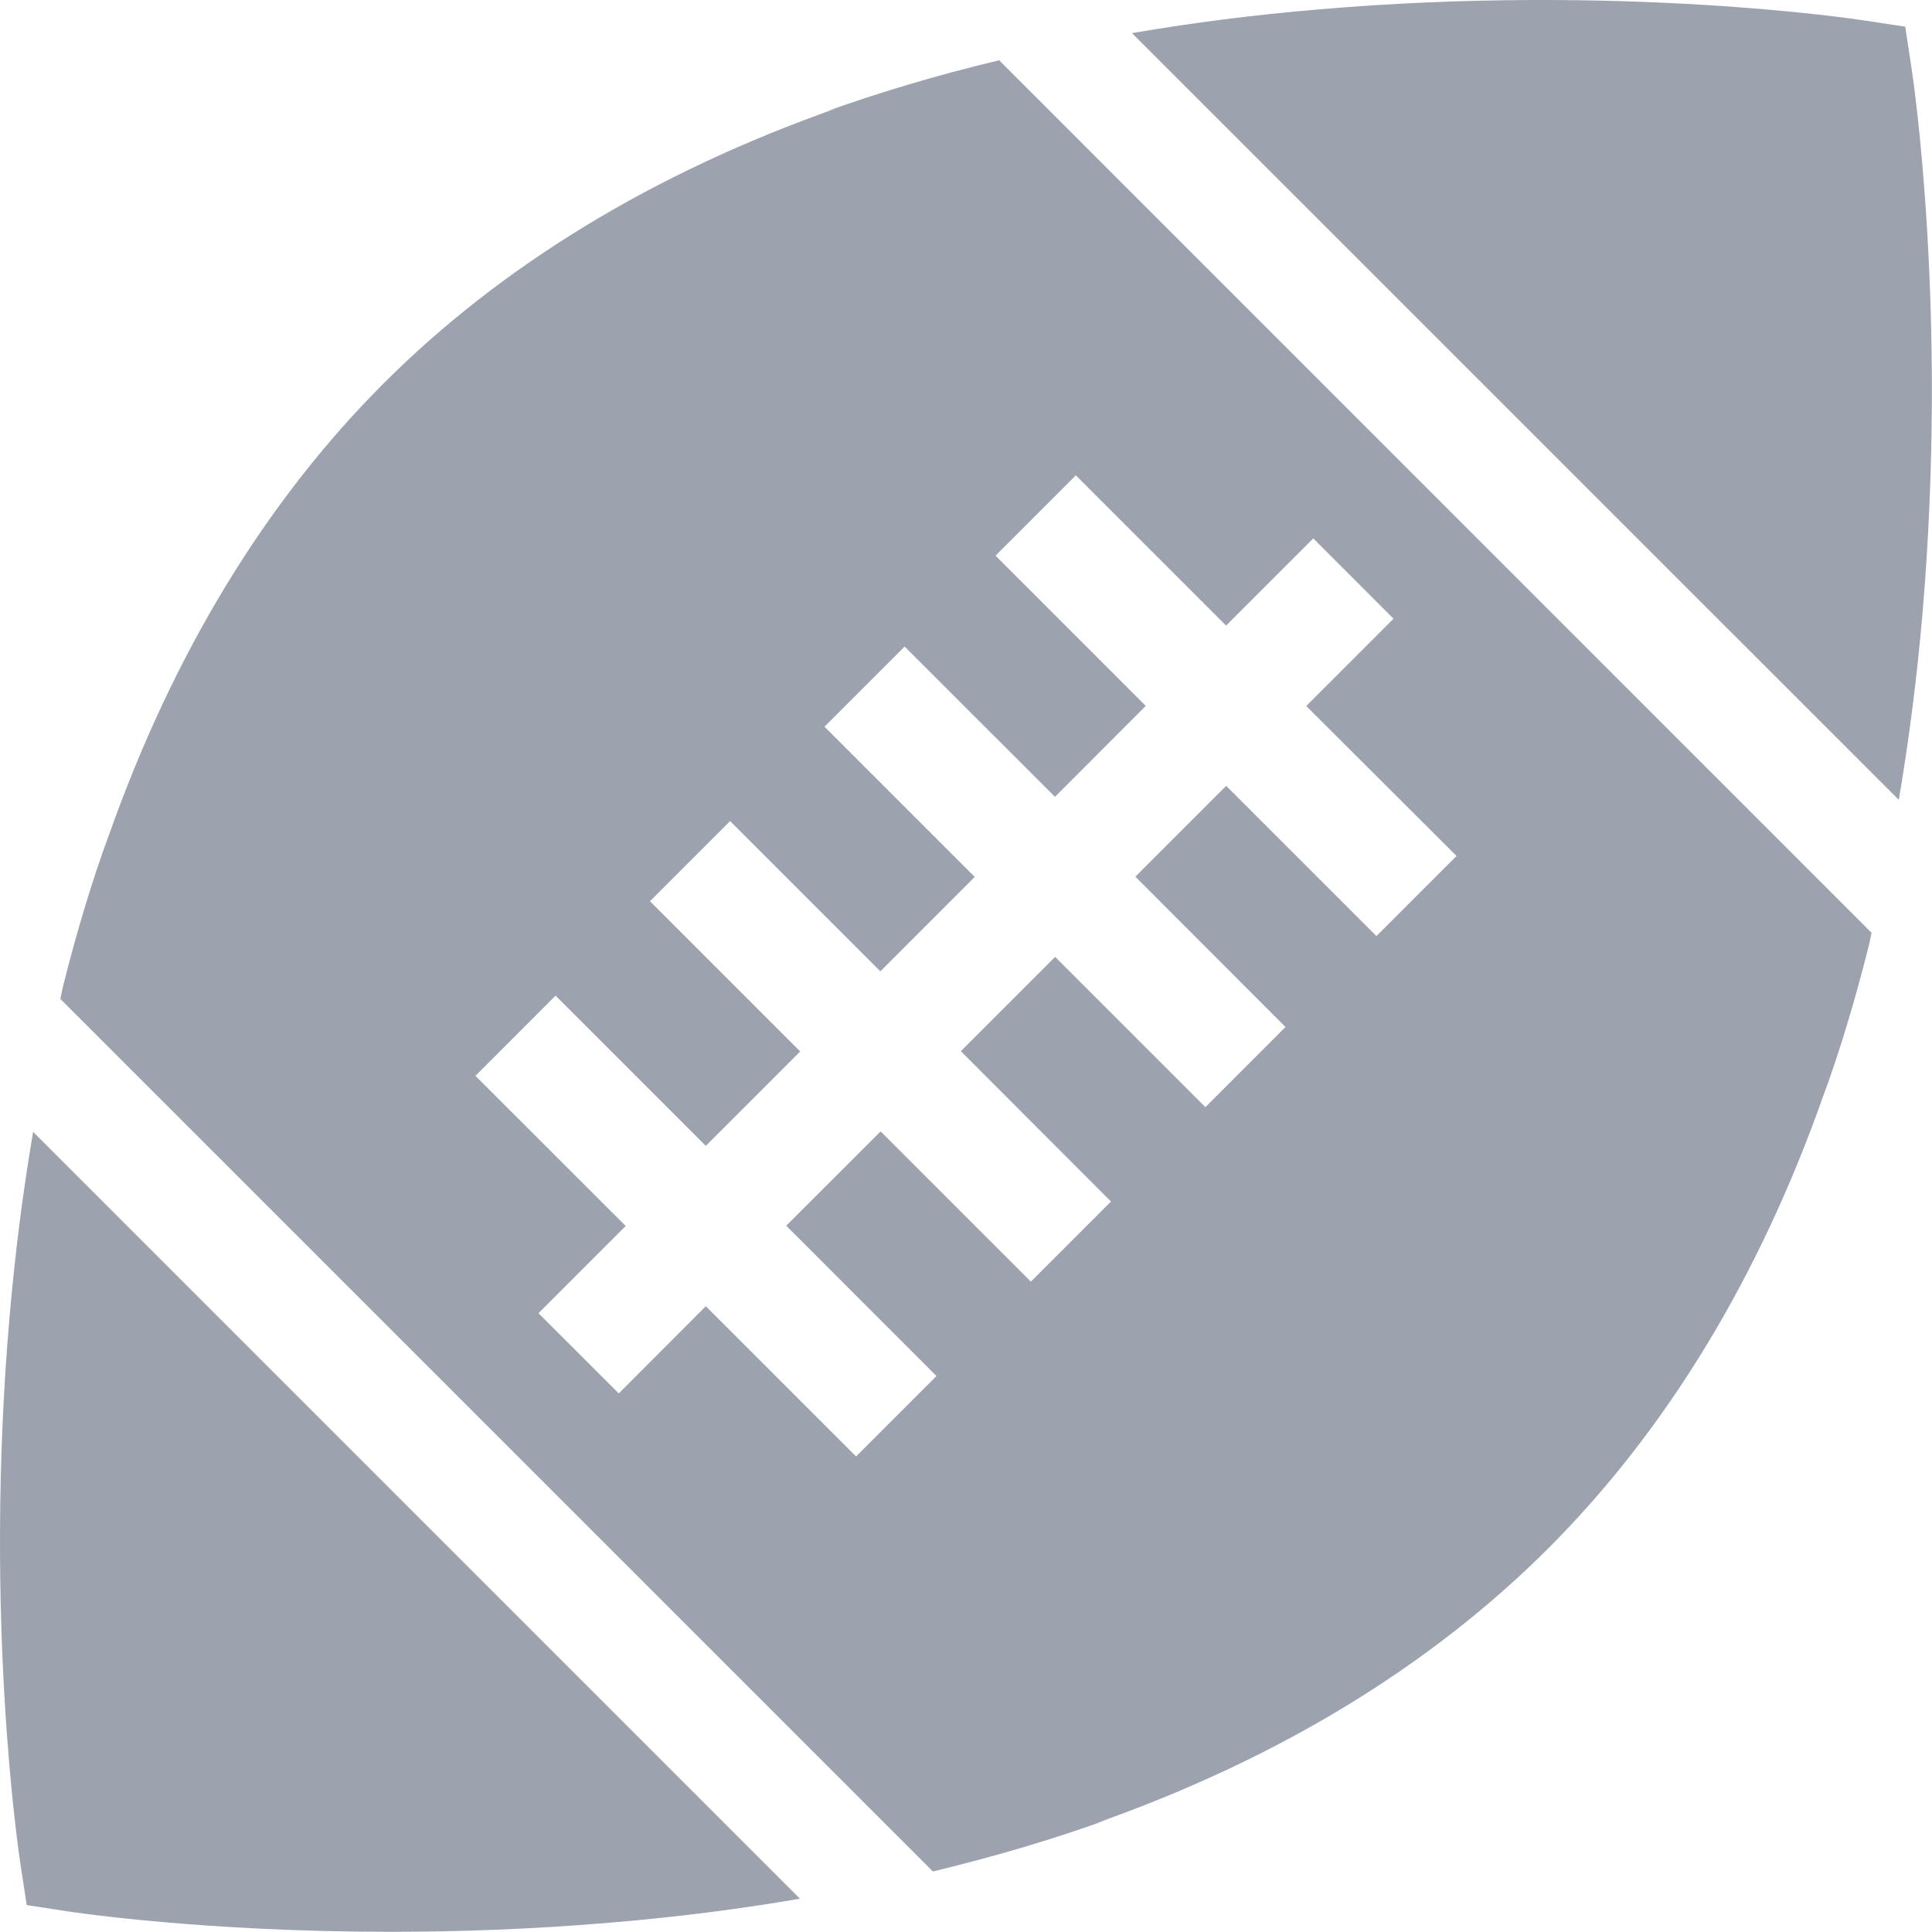
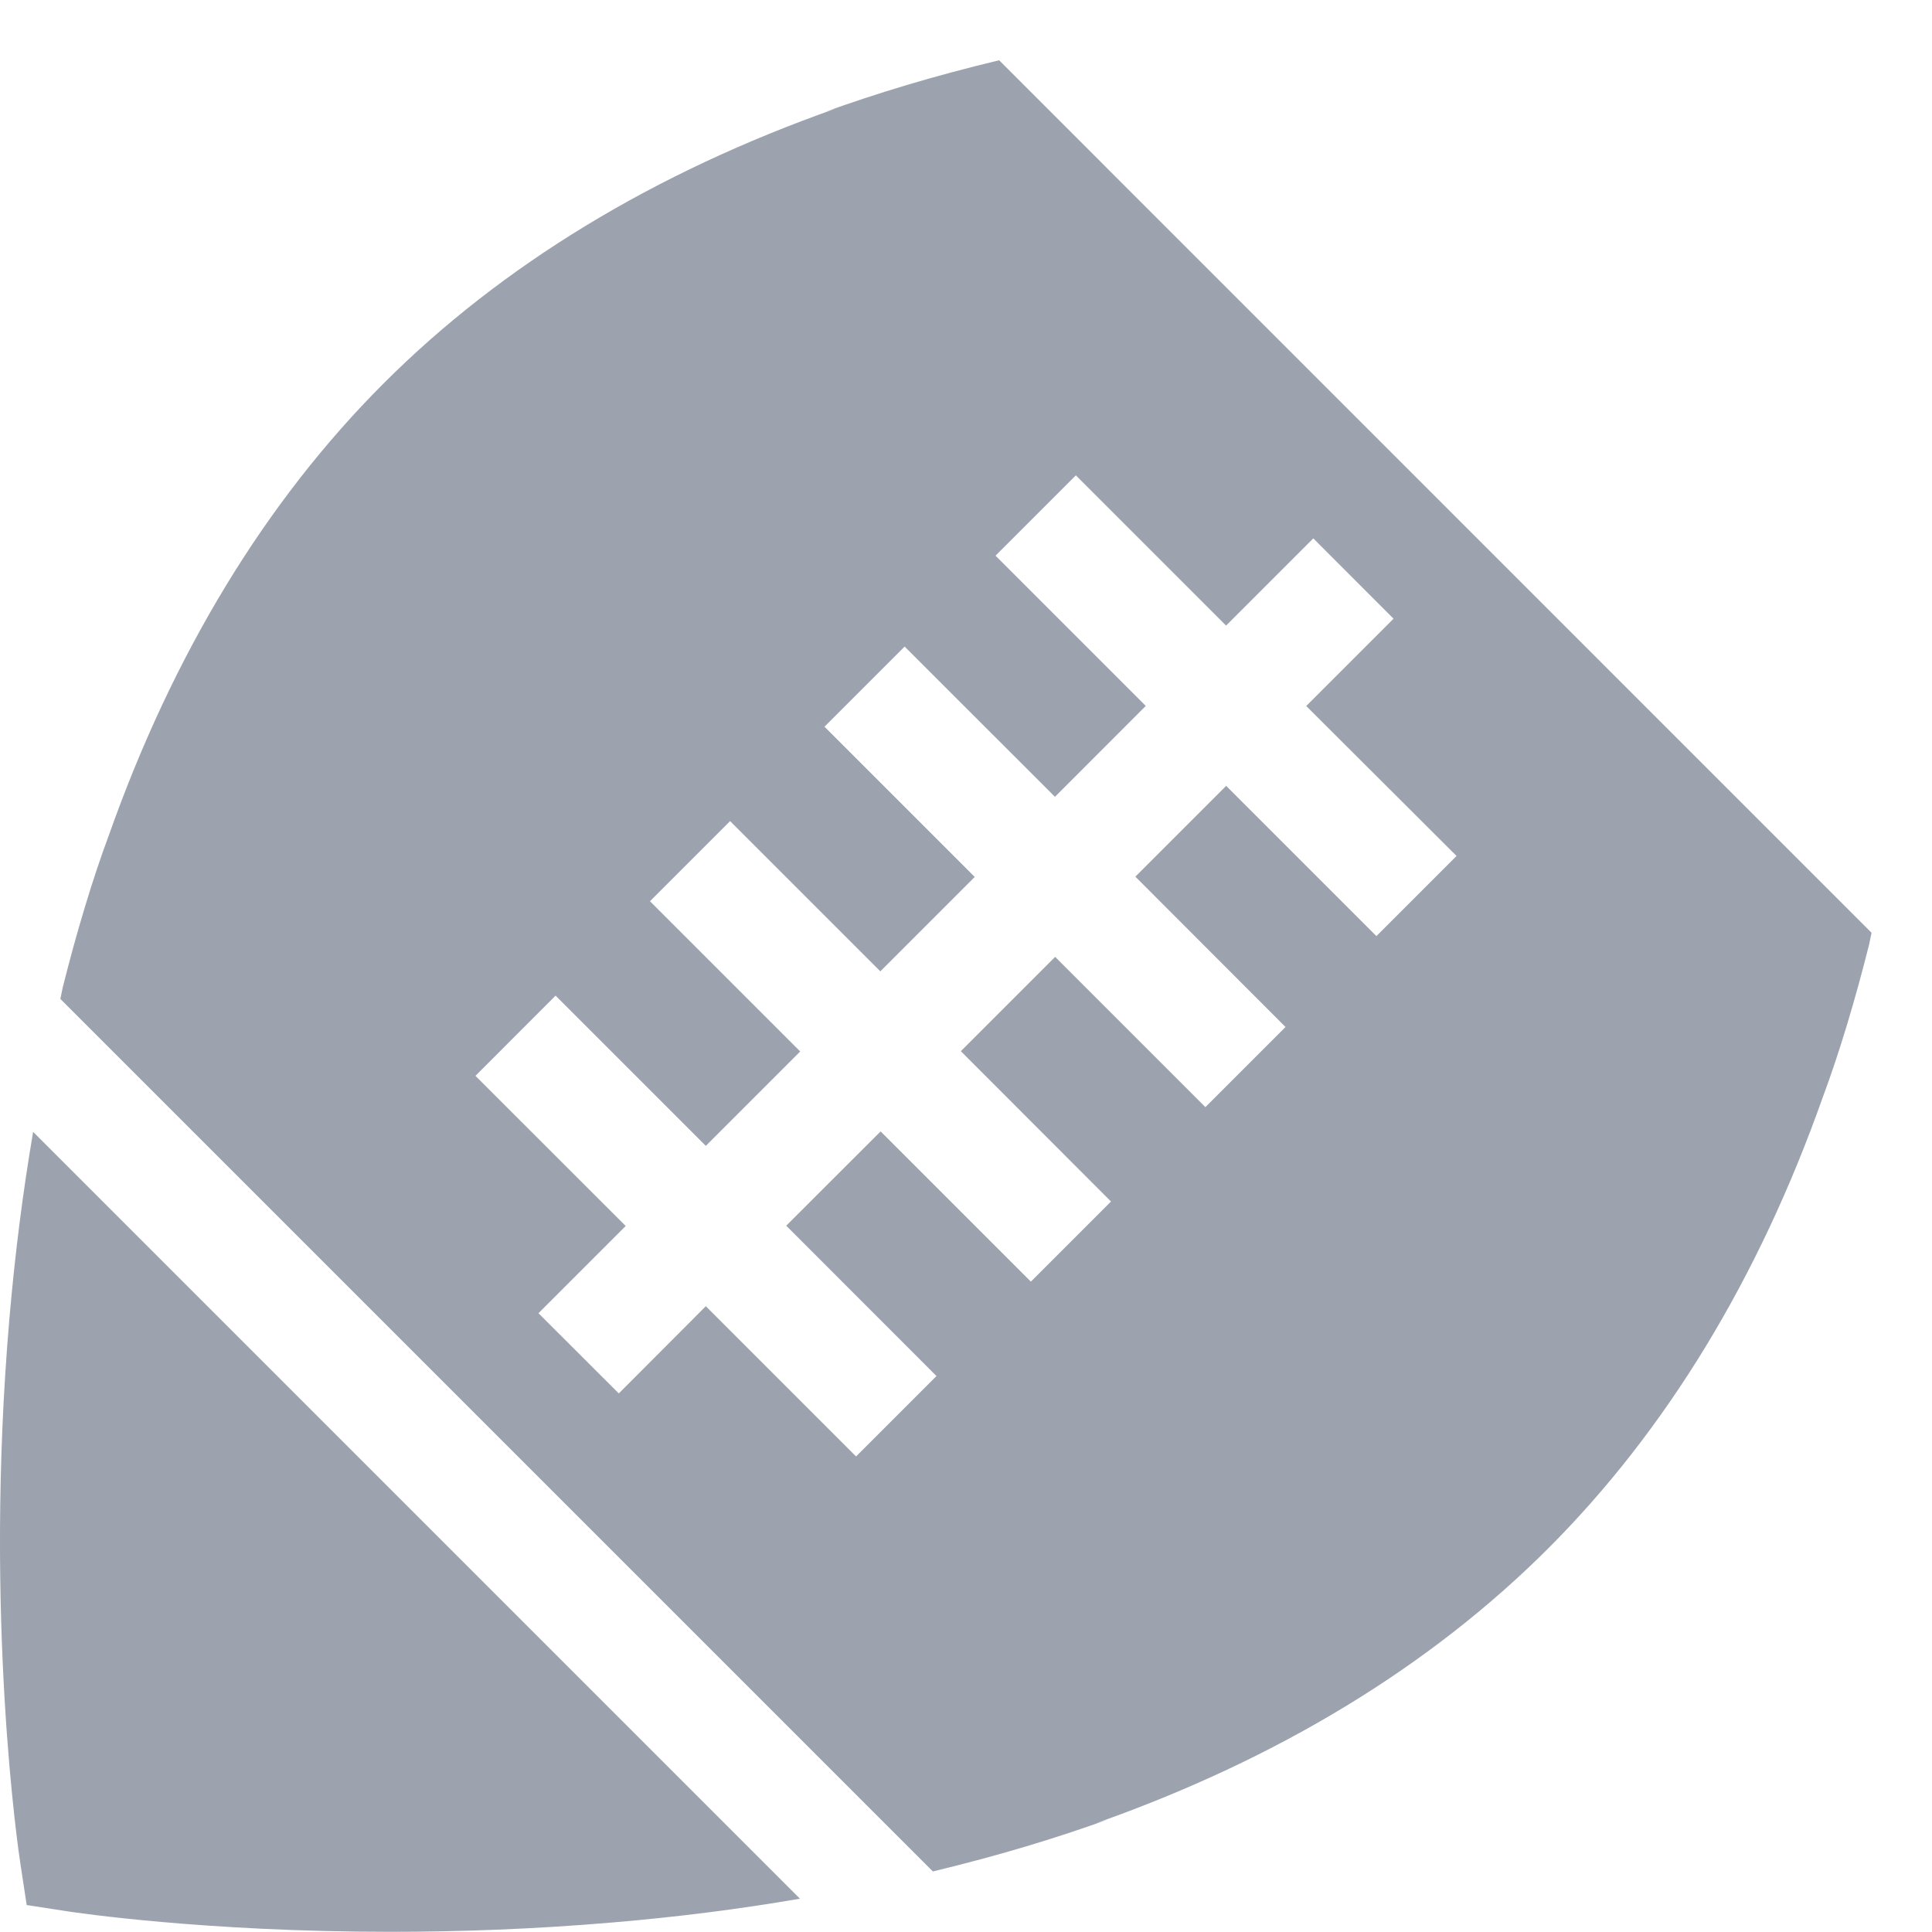
<svg xmlns="http://www.w3.org/2000/svg" width="21" height="21" viewBox="0 0 21 21" fill="none">
  <path d="M0.36 12.303C0.248 12.959 0.162 13.636 0.102 14.335C-0.178 17.593 0.205 20.153 0.222 20.26L0.29 20.707L0.738 20.776C0.817 20.788 2.217 20.998 4.248 20.998C4.981 20.998 5.798 20.97 6.663 20.896C7.361 20.837 8.039 20.751 8.695 20.638L0.36 12.303Z" fill="#9CA3AF" />
  <path d="M10.86 0.655C10.129 0.831 9.537 1.012 8.957 1.22L9.085 1.18C7.107 1.877 5.453 2.884 4.17 4.167C2.886 5.451 1.881 7.105 1.182 9.082C1.013 9.535 0.833 10.128 0.682 10.733L0.656 10.858L10.14 20.342C10.871 20.165 11.463 19.985 12.043 19.777L11.915 19.817C13.893 19.119 15.546 18.113 16.83 16.829C18.113 15.545 19.119 13.892 19.817 11.915C19.986 11.463 20.166 10.869 20.317 10.264L20.343 10.139L10.86 0.655ZM14.961 10.175L13.328 8.542L12.341 9.529L13.973 11.163L13.102 12.034L11.469 10.401L10.444 11.426L12.076 13.06L11.205 13.931L9.572 12.298L8.546 13.323L10.179 14.957L9.305 15.831L7.672 14.198L6.726 15.146L5.853 14.274L6.801 13.326L5.168 11.694L6.039 10.822L7.672 12.455L8.698 11.429L7.065 9.796L7.936 8.925L9.569 10.558L10.595 9.532L8.962 7.899L9.833 7.028L11.467 8.661L12.454 7.673L10.821 6.04L11.694 5.167L13.327 6.8L14.275 5.852L15.147 6.725L14.198 7.674L15.832 9.304L14.961 10.175Z" fill="#9CA3AF" />
-   <path d="M20.639 8.694C20.751 8.038 20.837 7.361 20.897 6.663C21.176 3.404 20.794 0.845 20.777 0.738L20.709 0.29L20.26 0.222C20.153 0.205 17.594 -0.178 14.336 0.102C13.637 0.161 12.96 0.247 12.304 0.36L20.639 8.694Z" fill="#9CA3AF" />
</svg>